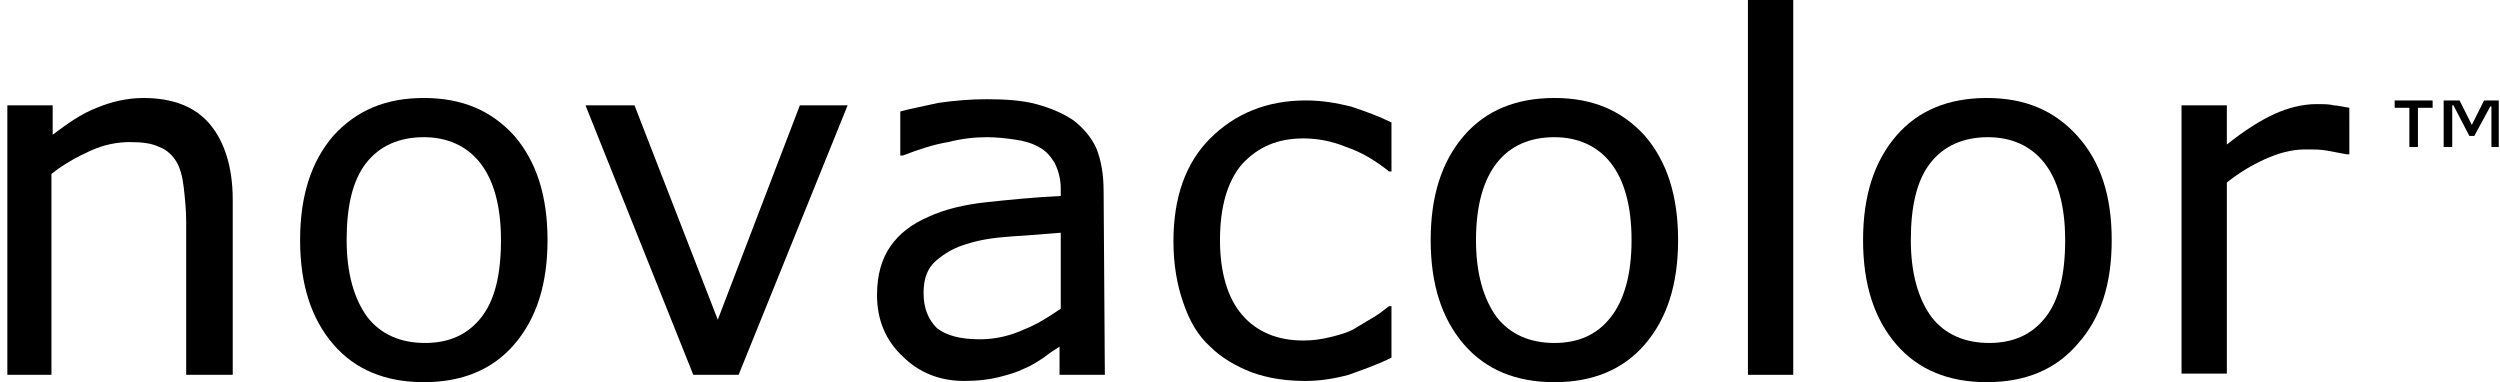
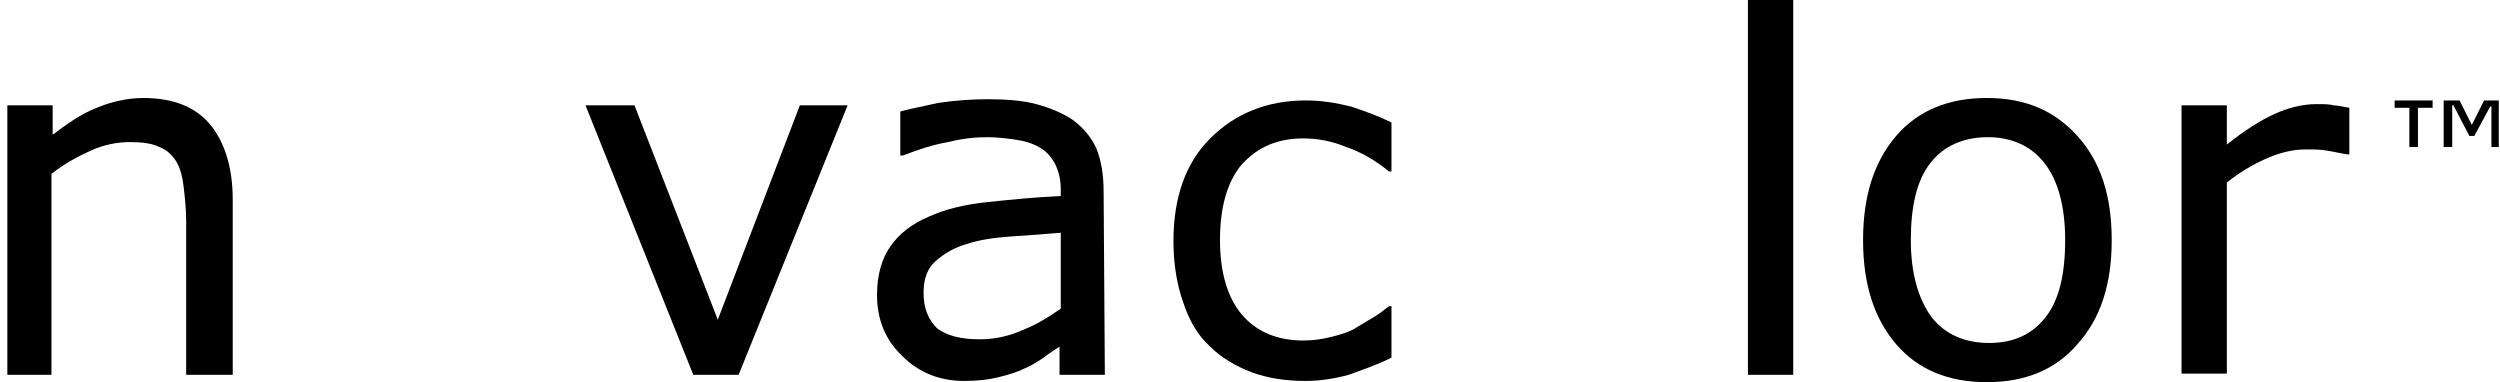
<svg xmlns="http://www.w3.org/2000/svg" version="1.0" id="Livello_1" x="0px" y="0px" viewBox="0 0 204.1 31.2" style="enable-background:new 0 0 204.1 31.2;" xml:space="preserve">
  <g>
    <path d="M18.9,30.6h-3.7V18.1c0-1-0.1-1.9-0.2-2.8s-0.3-1.6-0.6-2.1s-0.8-1-1.4-1.2c-0.6-0.3-1.4-0.4-2.4-0.4s-2.1,0.2-3.2,0.7   s-2.2,1.1-3.2,1.9v16.4H0.6v-22h3.7V11c1.2-0.9,2.3-1.7,3.6-2.2C9.1,8.3,10.4,8,11.7,8c2.4,0,4.2,0.7,5.4,2.1s1.9,3.5,1.9,6.2v14.3   L18.9,30.6z" />
-     <path d="M44.7,19.6c0,3.6-0.9,6.4-2.7,8.5s-4.3,3.1-7.4,3.1s-5.6-1-7.4-3.1s-2.7-4.9-2.7-8.5s0.9-6.4,2.7-8.5C29.1,9,31.5,8,34.6,8   s5.5,1,7.4,3.1C43.8,13.2,44.7,16,44.7,19.6 M40.9,19.6c0-2.8-0.6-4.9-1.7-6.3s-2.7-2.1-4.6-2.1c-2,0-3.6,0.7-4.7,2.1   s-1.6,3.5-1.6,6.3c0,2.7,0.6,4.8,1.7,6.3c1.1,1.4,2.7,2.1,4.7,2.1s3.5-0.7,4.6-2.1S40.9,22.4,40.9,19.6" />
    <path d="M69.2,8.6l-8.9,22h-3.7l-8.8-22h4l6.8,17.5l6.7-17.5H69.2z" />
    <path d="M90.2,30.6h-3.7v-2.3c-0.3,0.2-0.8,0.5-1.3,0.9c-0.6,0.4-1.1,0.7-1.6,0.9c-0.6,0.3-1.3,0.5-2.1,0.7s-1.7,0.3-2.8,0.3   c-2,0-3.7-0.7-5-2c-1.4-1.3-2.1-3-2.1-5c0-1.7,0.4-3,1.1-4s1.7-1.8,3.1-2.4c1.3-0.6,2.9-1,4.8-1.2s3.9-0.4,6-0.5v-0.6   c0-0.8-0.2-1.5-0.5-2.1c-0.3-0.5-0.7-1-1.3-1.3c-0.5-0.3-1.2-0.5-1.9-0.6s-1.5-0.2-2.3-0.2c-1,0-2,0.1-3.2,0.4   c-1.2,0.2-2.4,0.6-3.7,1.1h-0.2V9.1c0.7-0.2,1.8-0.4,3.1-0.7c1.4-0.2,2.7-0.3,4-0.3c1.5,0,2.9,0.1,4,0.4s2.1,0.7,3,1.3   c0.8,0.6,1.5,1.4,1.9,2.3c0.4,1,0.6,2.1,0.6,3.6L90.2,30.6L90.2,30.6z M86.6,25.2V19c-1.1,0.1-2.5,0.2-4,0.3s-2.7,0.3-3.6,0.6   c-1.1,0.3-1.9,0.8-2.6,1.4s-1,1.5-1,2.6c0,1.3,0.4,2.2,1.1,2.9c0.8,0.6,1.9,0.9,3.5,0.9c1.3,0,2.5-0.3,3.6-0.8   C84.6,26.5,85.6,25.9,86.6,25.2" />
    <path d="M113.6,29.2c-1.2,0.6-2.4,1-3.5,1.4c-1.1,0.3-2.3,0.5-3.5,0.5c-1.6,0-3-0.2-4.4-0.7c-1.3-0.5-2.5-1.2-3.4-2.1   c-1-0.9-1.7-2.1-2.2-3.6c-0.5-1.4-0.8-3.1-0.8-5c0-3.6,1-6.4,3-8.4s4.6-3.1,7.8-3.1c1.3,0,2.5,0.2,3.7,0.5c1.2,0.4,2.3,0.8,3.3,1.3   v4h-0.2c-1.1-0.9-2.3-1.6-3.5-2c-1.2-0.5-2.4-0.7-3.5-0.7c-2.1,0-3.7,0.7-5,2.1c-1.2,1.4-1.8,3.5-1.8,6.2c0,2.6,0.6,4.7,1.8,6.1   s2.9,2.1,5,2.1c0.8,0,1.5-0.1,2.3-0.3s1.5-0.4,2.1-0.8c0.5-0.3,1-0.6,1.5-0.9s0.8-0.6,1.1-0.8h0.2V29.2z" />
-     <path d="M137,19.6c0,3.6-0.9,6.4-2.7,8.5s-4.3,3.1-7.4,3.1s-5.6-1-7.4-3.1s-2.7-4.9-2.7-8.5s0.9-6.4,2.7-8.5s4.3-3.1,7.4-3.1   s5.5,1,7.4,3.1C136.1,13.2,137,16,137,19.6 M133.2,19.6c0-2.8-0.6-4.9-1.7-6.3s-2.7-2.1-4.6-2.1c-2,0-3.6,0.7-4.7,2.1   s-1.7,3.5-1.7,6.3c0,2.7,0.6,4.8,1.7,6.3c1.1,1.4,2.7,2.1,4.7,2.1c2,0,3.5-0.7,4.6-2.1S133.2,22.4,133.2,19.6" />
    <path d="M142.7,0h3.7v30.6h-3.7V0z" />
    <path d="M172.4,19.6c0,3.6-0.9,6.4-2.8,8.5c-1.8,2.1-4.3,3.1-7.4,3.1s-5.6-1-7.4-3.1s-2.7-4.9-2.7-8.5s0.9-6.4,2.7-8.5   s4.3-3.1,7.4-3.1s5.5,1,7.4,3.1S172.4,16,172.4,19.6 M168.6,19.6c0-2.8-0.6-4.9-1.7-6.3s-2.7-2.1-4.6-2.1c-2,0-3.6,0.7-4.7,2.1   s-1.6,3.5-1.6,6.3c0,2.7,0.6,4.8,1.7,6.3c1.1,1.4,2.7,2.1,4.7,2.1s3.5-0.7,4.6-2.1S168.6,22.4,168.6,19.6" />
    <path d="M191.8,12.6h-0.2c-0.5-0.1-1.1-0.2-1.6-0.3s-1.1-0.1-1.8-0.1c-1.1,0-2.2,0.3-3.3,0.8s-2.1,1.1-3.1,1.9v15.6h-3.7V8.6h3.7   v3.2c1.5-1.2,2.8-2,3.9-2.5s2.3-0.8,3.4-0.8c0.6,0,1.1,0,1.4,0.1c0.3,0,0.7,0.1,1.3,0.2L191.8,12.6z" />
    <path d="M204.1,12h-0.7V8.7h-0.1l-1.3,2.4h-0.4l-1.3-2.5h-0.1V12h-0.7V8.2h1.3l1,2l1-2h1.2V12H204.1z M198.6,8.8h-1.2V12h-0.7V8.8   h-1.2V8.2h3.1L198.6,8.8z" />
  </g>
</svg>